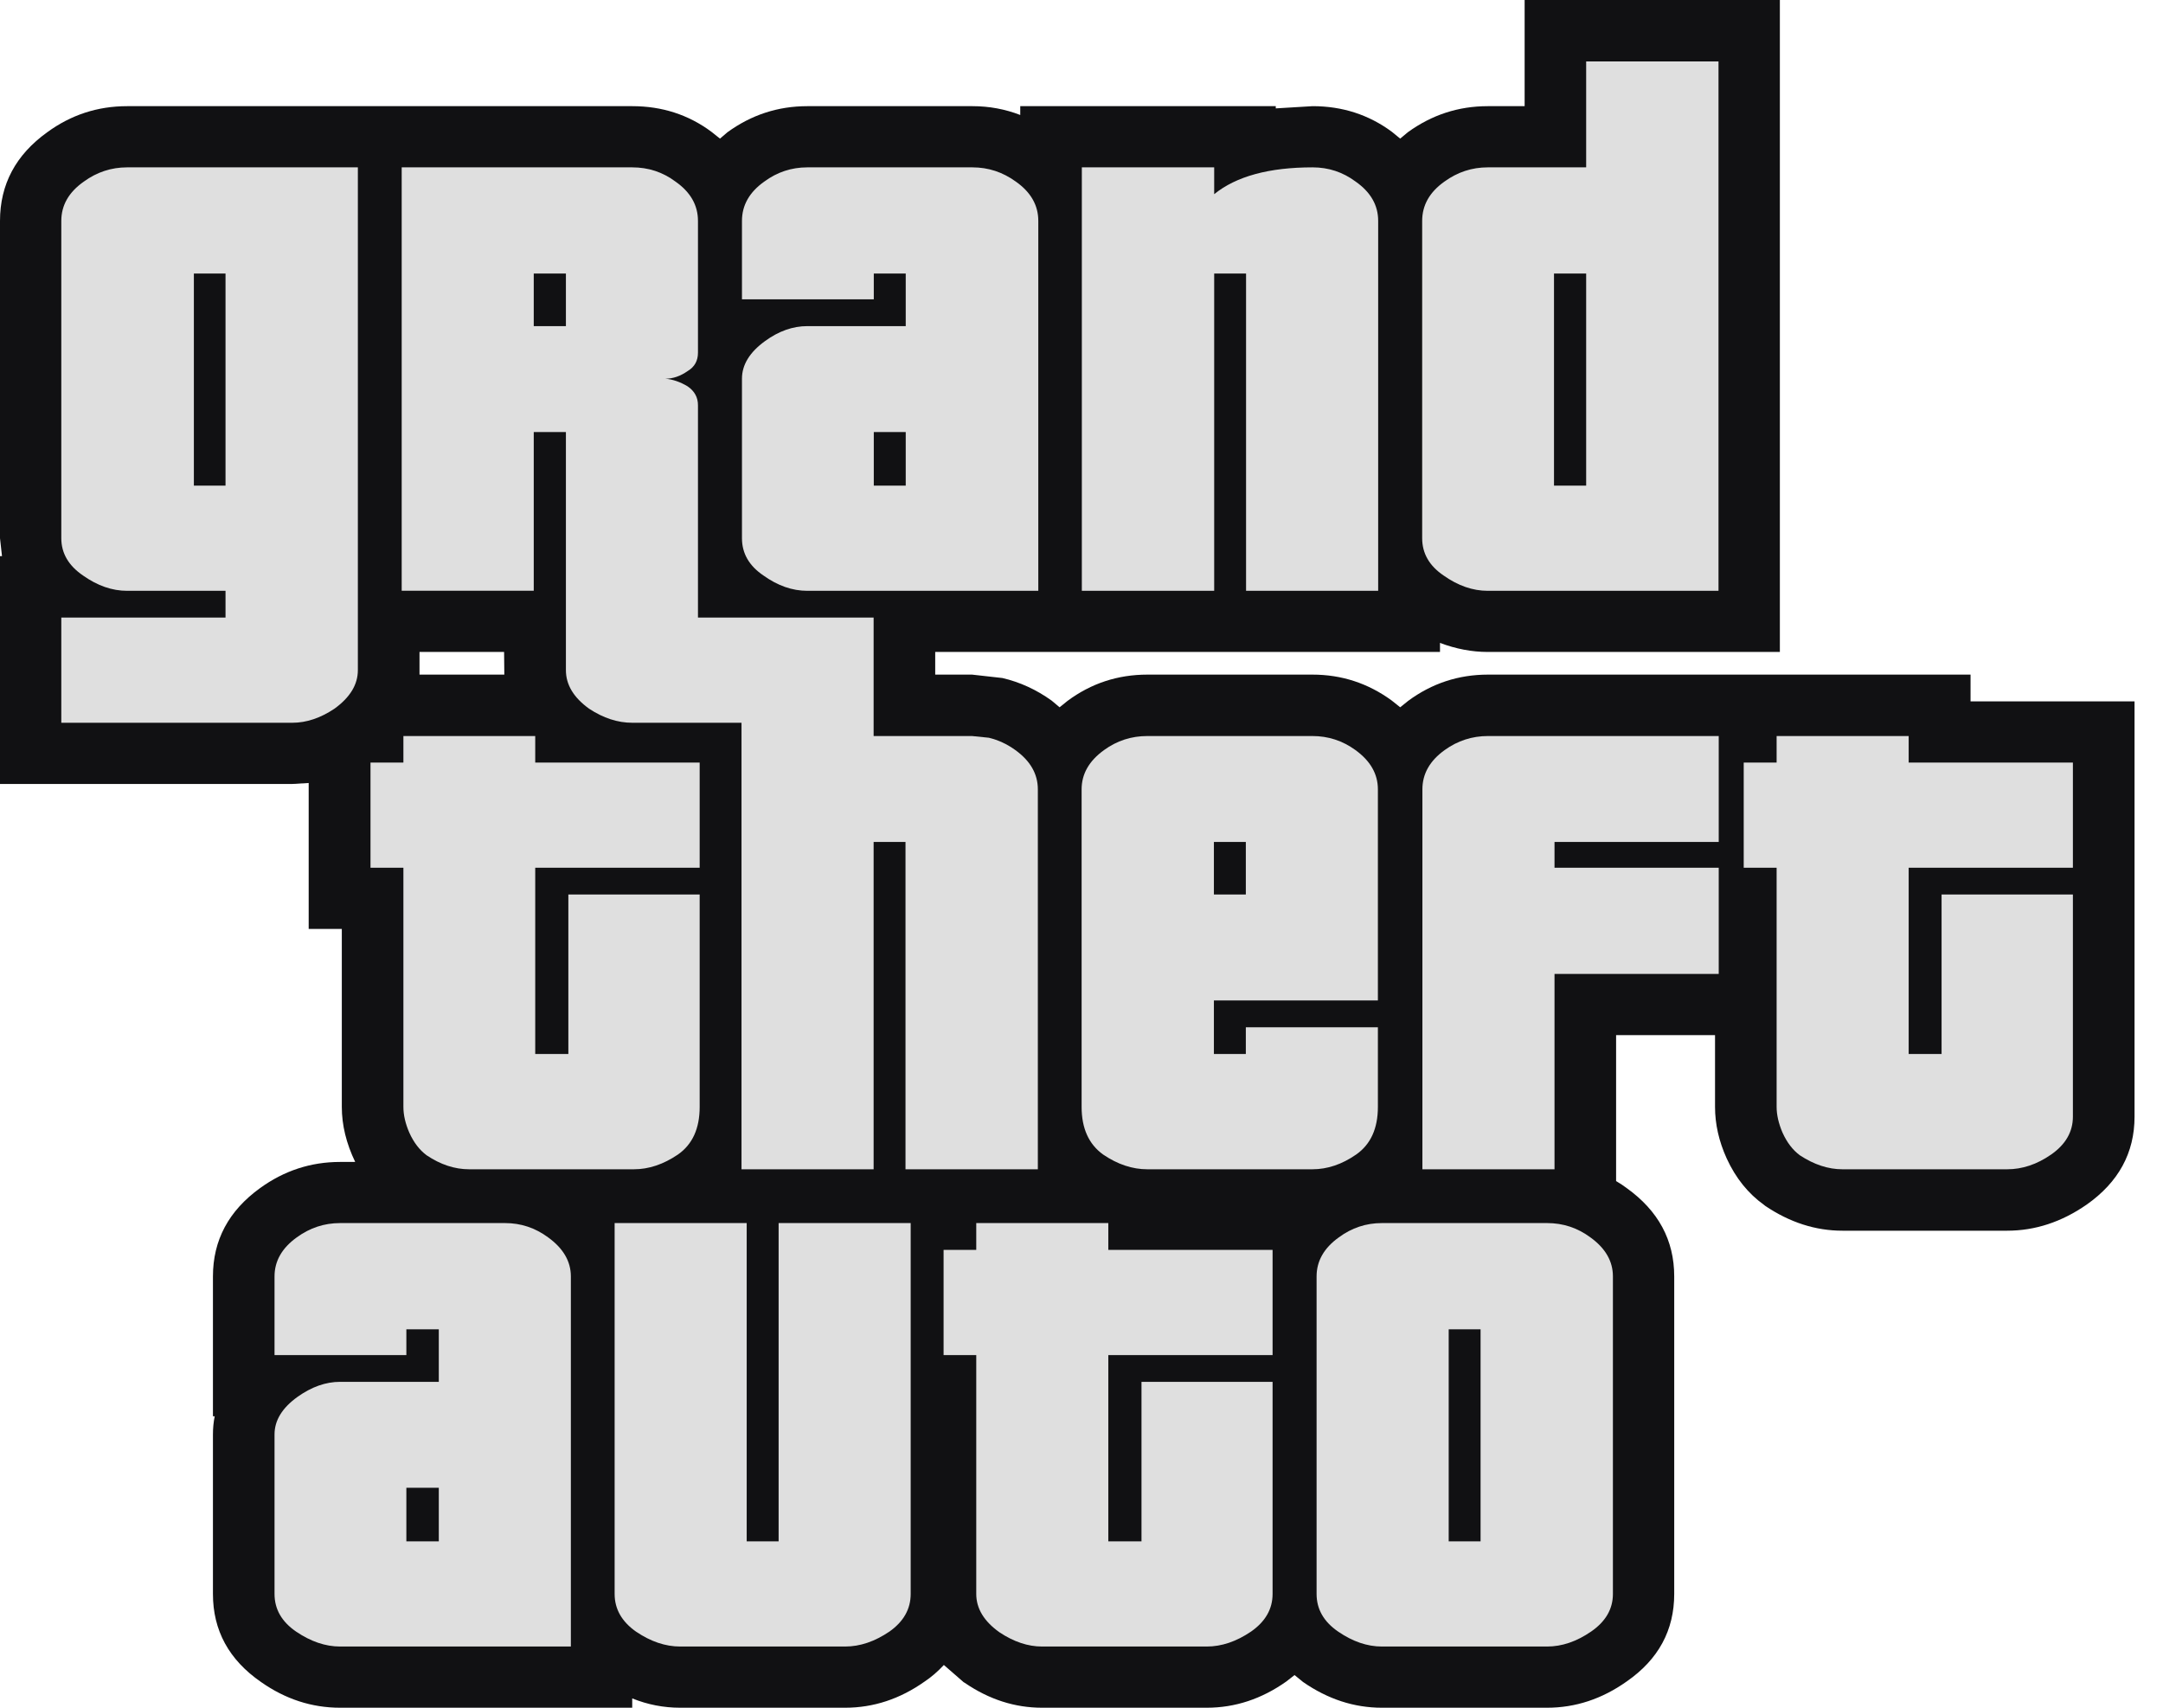
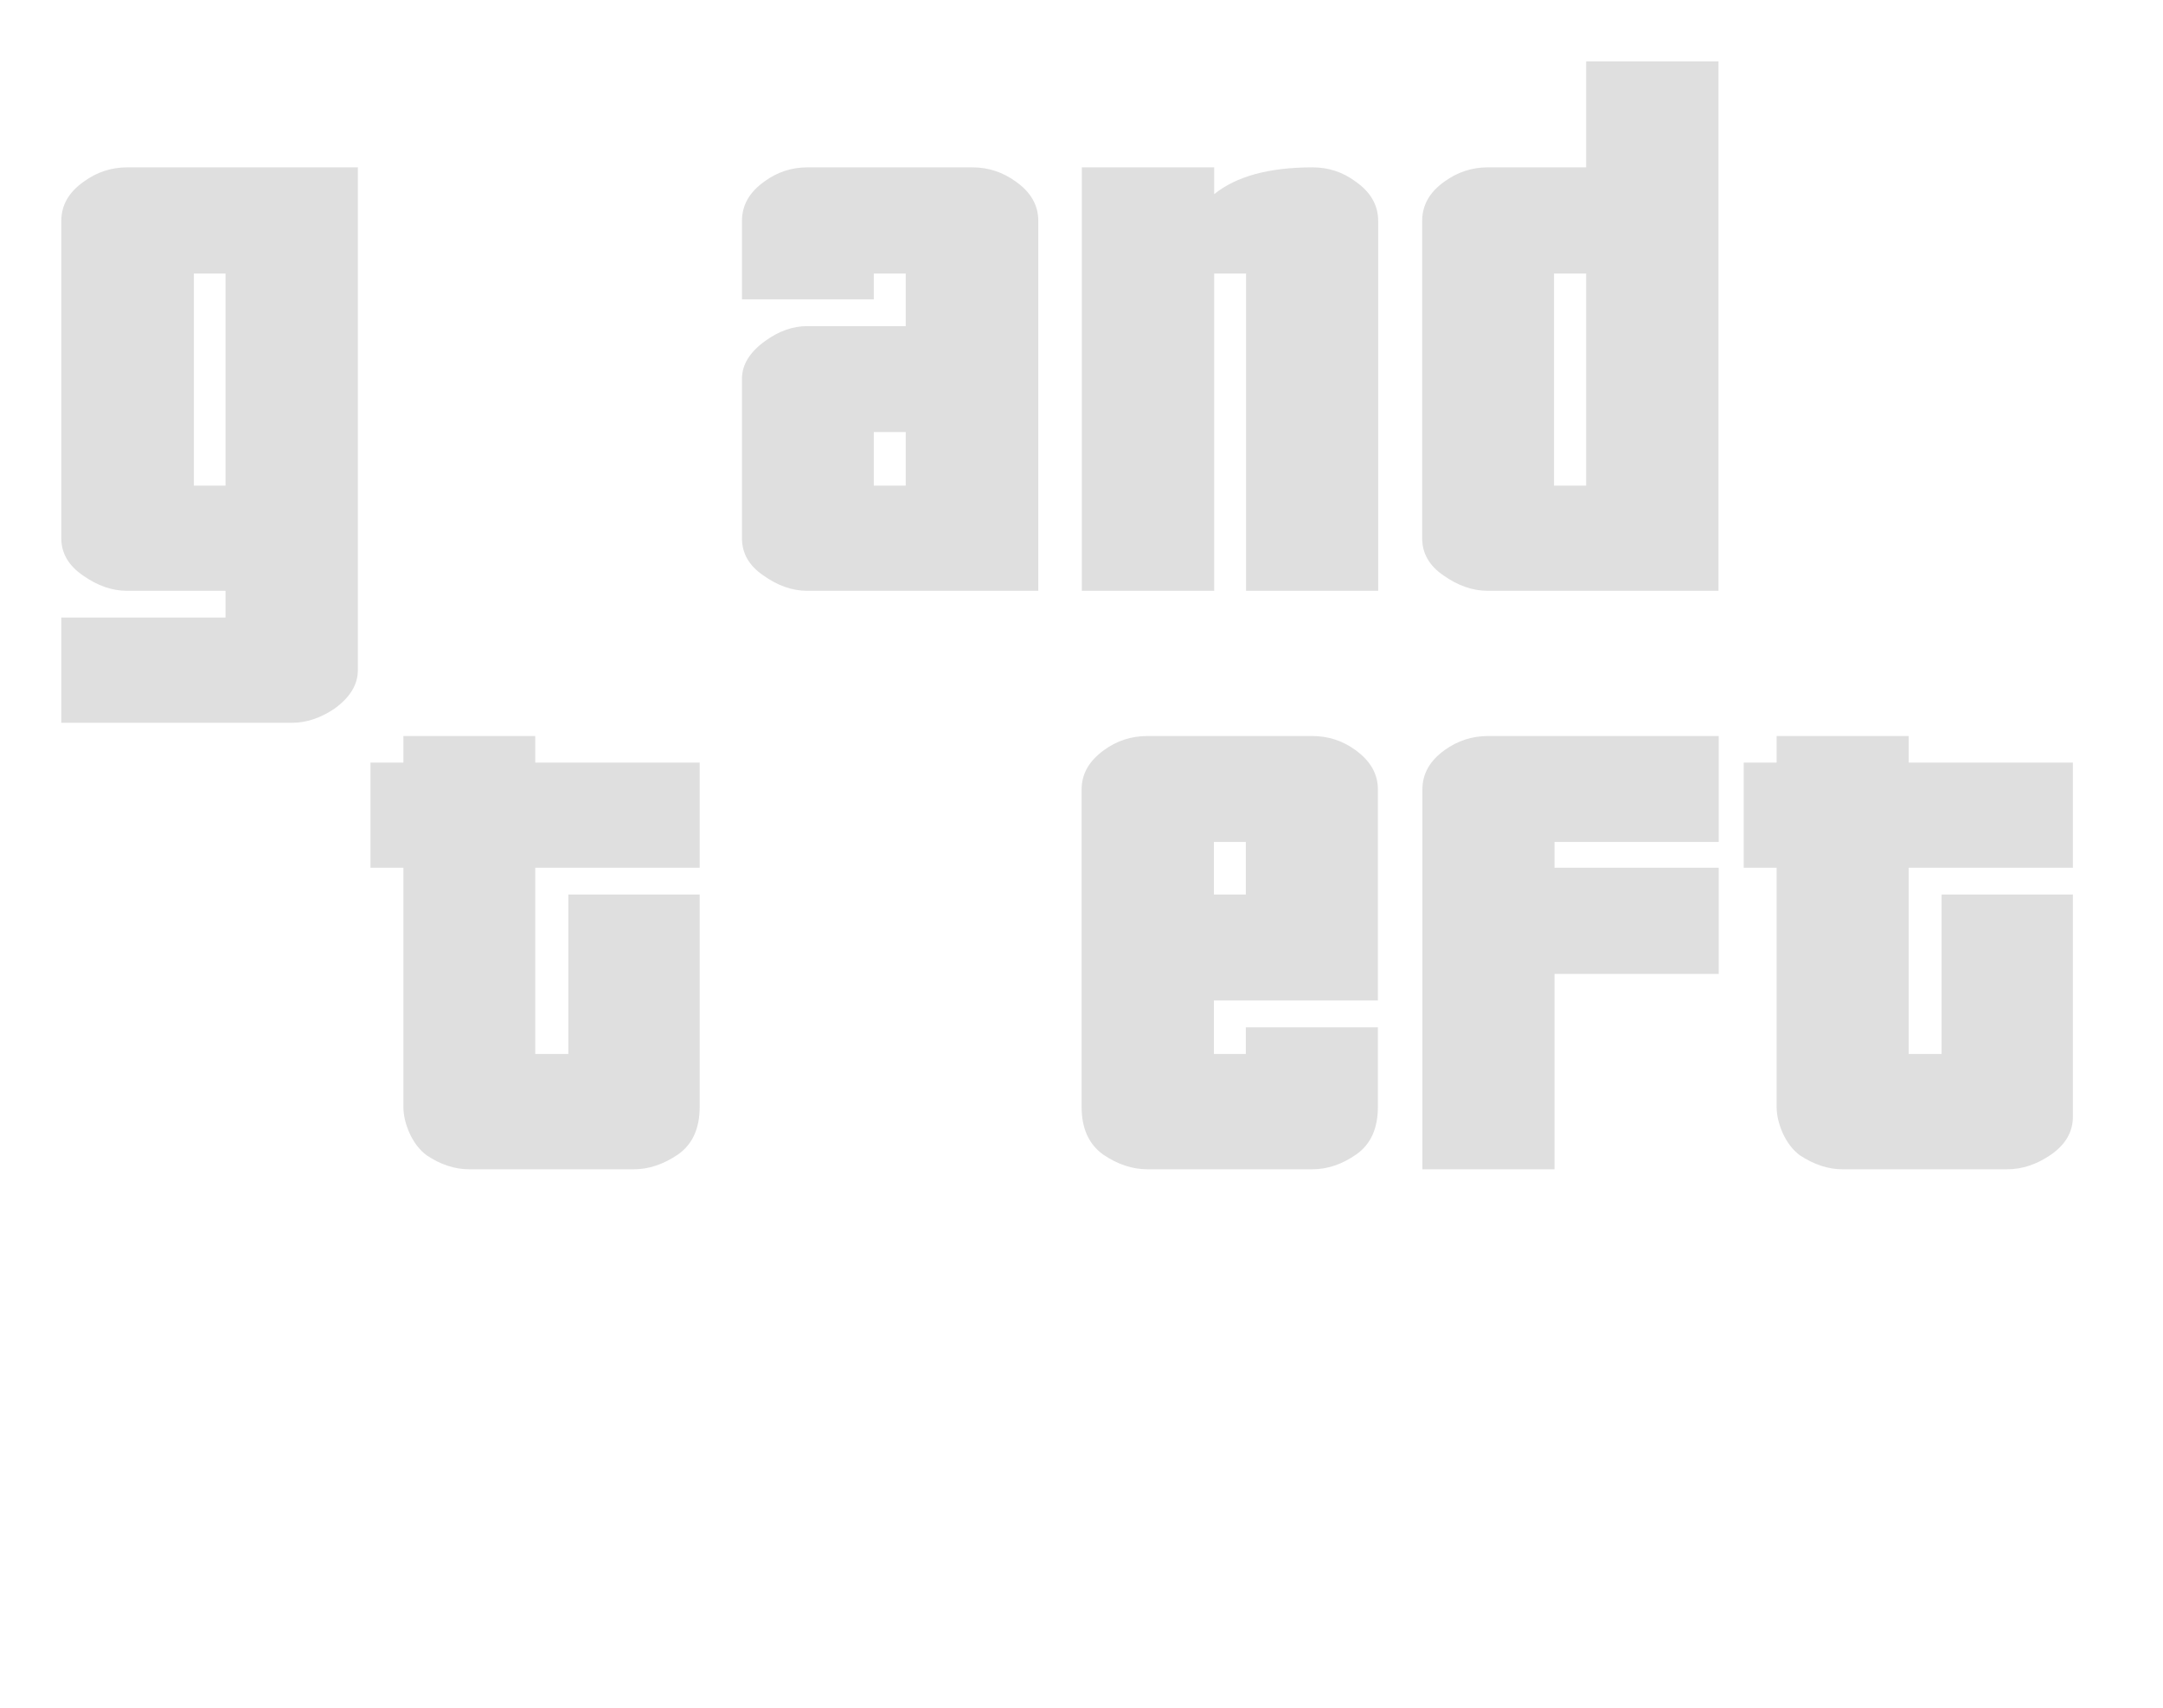
<svg xmlns="http://www.w3.org/2000/svg" viewBox="0 0 38 30" fill="none">
-   <path fill-rule="evenodd" clip-rule="evenodd" d="M7.37 11.851H8.86L8.856 11.453H7.37V11.851ZM26.785 1.865V0H31.269V11.453H26.137C25.859 11.453 25.579 11.4 25.298 11.294V11.453H16.43V11.851H17.077L17.611 11.911C17.919 11.983 18.207 12.115 18.476 12.308L18.615 12.425L18.754 12.313C19.169 12.005 19.636 11.851 20.158 11.851H23.056C23.569 11.851 24.032 12.002 24.447 12.304L24.599 12.425L24.738 12.313C25.155 12.005 25.623 11.851 26.141 11.851H34.619V12.321H37.5V19.617C37.5 20.253 37.219 20.768 36.657 21.163C36.217 21.468 35.752 21.62 35.262 21.62H32.368C31.896 21.62 31.444 21.475 31.012 21.184L30.991 21.167C30.713 20.968 30.494 20.697 30.335 20.351C30.198 20.049 30.13 19.747 30.13 19.445V18.184H28.392V20.748C28.465 20.791 28.526 20.832 28.575 20.869C29.134 21.269 29.413 21.787 29.413 22.423V28.001C29.413 28.64 29.135 29.152 28.579 29.538C28.145 29.846 27.678 30 27.18 30H24.277C23.788 30 23.326 29.849 22.891 29.547L22.743 29.426L22.6 29.538C22.165 29.846 21.699 30 21.201 30H18.307C17.829 30 17.377 29.855 16.951 29.564L16.929 29.551L16.582 29.249C16.472 29.367 16.36 29.463 16.247 29.538C15.813 29.846 15.346 30 14.848 30H11.95C11.657 30 11.376 29.945 11.107 29.836V30H5.975C5.477 30 5.013 29.849 4.584 29.547C4.022 29.158 3.741 28.643 3.741 28.001V25.199C3.741 25.09 3.751 24.983 3.772 24.88H3.741V22.423C3.741 21.787 4.017 21.271 4.567 20.873C4.99 20.566 5.459 20.412 5.975 20.412H6.24C6.083 20.086 6.005 19.764 6.005 19.445V16.319H5.423V13.755L5.136 13.772H0V9.77H0.035L0 9.455V3.881C0 3.239 0.277 2.72 0.83 2.323C1.247 2.018 1.715 1.865 2.233 1.865H11.107C11.631 1.865 12.094 2.015 12.497 2.314L12.649 2.435L12.78 2.323C13.2 2.018 13.667 1.865 14.183 1.865H17.086C17.378 1.865 17.658 1.917 17.924 2.02V1.865H22.413V1.904L23.061 1.865C23.582 1.865 24.046 2.015 24.451 2.314L24.599 2.435L24.733 2.323C25.154 2.018 25.621 1.865 26.137 1.865H26.785Z" fill="#111113" />
  <path fill-rule="evenodd" clip-rule="evenodd" d="M9.403 12.93V13.396H12.292V15.244H9.403V18.516H9.985V15.714H12.292V19.445C12.292 19.825 12.165 20.104 11.91 20.282C11.655 20.455 11.397 20.541 11.136 20.541H8.243C7.988 20.541 7.739 20.459 7.495 20.295C7.371 20.203 7.269 20.071 7.191 19.898C7.121 19.737 7.087 19.586 7.087 19.445V15.244H6.509V13.396H7.087V12.93H9.403ZM23.056 12.93C23.334 12.93 23.586 13.012 23.812 13.176C24.075 13.366 24.207 13.596 24.207 13.867V17.575H21.326V18.516H21.887V18.046H24.207V19.445C24.207 19.825 24.08 20.104 23.825 20.282C23.576 20.455 23.319 20.541 23.056 20.541H20.157C19.894 20.541 19.634 20.455 19.38 20.282C19.128 20.101 19.002 19.822 19.002 19.445V13.867C19.002 13.596 19.133 13.366 19.397 13.176C19.623 13.012 19.876 12.93 20.157 12.93H23.056ZM21.887 14.791H21.326V15.714H21.887V14.791ZM30.195 12.93V14.791H27.31V15.244H30.195V17.109H27.31V20.541H24.989V13.867C24.989 13.593 25.12 13.363 25.381 13.176C25.609 13.012 25.863 12.93 26.141 12.93H30.195ZM36.417 13.396V15.244H33.532V18.516H34.11V15.714H36.417V19.617C36.417 19.882 36.29 20.104 36.035 20.282C35.786 20.455 35.528 20.541 35.262 20.541H32.368C32.119 20.541 31.869 20.459 31.62 20.295C31.496 20.203 31.394 20.071 31.316 19.898C31.247 19.737 31.212 19.586 31.212 19.445V15.244H30.634V13.396H31.212V12.93H33.532V13.396H36.417ZM3.406 4.805V8.531H3.962V4.805H3.406ZM1.473 3.19C1.701 3.024 1.955 2.94 2.233 2.94H6.287V11.773C6.287 12.026 6.15 12.252 5.874 12.451C5.628 12.615 5.382 12.697 5.136 12.697H1.077V10.849H3.962V10.379H2.233C1.969 10.379 1.712 10.289 1.46 10.111C1.205 9.938 1.077 9.719 1.077 9.455V3.881C1.077 3.605 1.209 3.375 1.473 3.19ZM15.912 7.59H15.351V8.531H15.912V7.59ZM13.427 3.19C13.652 3.024 13.905 2.94 14.183 2.94H17.085C17.363 2.94 17.617 3.024 17.846 3.19C18.109 3.375 18.241 3.605 18.241 3.881V10.379H14.183C13.919 10.379 13.663 10.289 13.414 10.111C13.161 9.941 13.035 9.722 13.035 9.455V6.653C13.035 6.408 13.17 6.188 13.44 5.992C13.68 5.817 13.928 5.729 14.183 5.729H15.912V4.805H15.351V5.258H13.035V3.881C13.035 3.605 13.166 3.375 13.427 3.19ZM23.06 2.94C23.341 2.94 23.593 3.024 23.816 3.19C24.08 3.375 24.212 3.605 24.212 3.881V10.379H21.891V4.805H21.331V10.379H19.006V2.94H21.331V3.411C21.719 3.097 22.295 2.94 23.06 2.94ZM27.866 4.805H27.301V8.531H27.866V4.805ZM26.137 2.94H27.866V1.079H30.191V10.379H26.137C25.873 10.379 25.615 10.289 25.363 10.111C25.111 9.941 24.985 9.722 24.985 9.455V3.881C24.985 3.605 25.115 3.375 25.376 3.19C25.605 3.024 25.858 2.94 26.137 2.94Z" fill="#DFDFDF" />
-   <path fill-rule="evenodd" clip-rule="evenodd" d="M9.377 5.729H9.942V4.805H9.377V5.729ZM11.107 2.94C11.39 2.94 11.644 3.023 11.867 3.19C12.131 3.375 12.262 3.605 12.262 3.881V6.195C12.262 6.339 12.202 6.447 12.08 6.519C11.953 6.608 11.822 6.653 11.689 6.653C11.819 6.664 11.95 6.709 12.08 6.787C12.202 6.87 12.262 6.981 12.262 7.119V10.849H15.348V12.93H17.077L17.372 12.96C17.538 13 17.693 13.072 17.837 13.176C18.101 13.366 18.233 13.596 18.233 13.867V20.541H15.908V14.791H15.348V20.541H13.027V12.697H11.107C10.852 12.697 10.6 12.615 10.351 12.451C10.078 12.255 9.942 12.029 9.942 11.773V7.59H9.377V10.378H7.057V2.94H11.107ZM10.798 21.486H13.118V27.077H13.679V21.486H15.999V28.001C15.999 28.266 15.875 28.486 15.626 28.662C15.368 28.837 15.109 28.925 14.848 28.925H11.95C11.689 28.925 11.43 28.837 11.172 28.662C10.923 28.486 10.798 28.266 10.798 28.001V21.486ZM17.151 21.957V21.486H19.471V21.957H22.357V23.805H19.471V27.077H20.054V24.275H22.357V28.001C22.357 28.266 22.231 28.486 21.979 28.662C21.721 28.837 21.462 28.925 21.201 28.925H18.307C18.058 28.925 17.808 28.841 17.559 28.675C17.287 28.482 17.151 28.257 17.151 28.001V23.805H16.577V21.957H17.151ZM7.139 26.136V27.077H7.709V26.136H7.139ZM7.709 24.275V23.352H7.139V23.805H4.823V22.423C4.823 22.153 4.954 21.924 5.214 21.737C5.443 21.57 5.697 21.486 5.975 21.486H8.873C9.151 21.486 9.403 21.57 9.629 21.737C9.896 21.93 10.029 22.159 10.029 22.423V28.925H5.975C5.717 28.925 5.459 28.837 5.201 28.662C4.949 28.489 4.823 28.269 4.823 28.001V25.199C4.823 24.952 4.958 24.732 5.227 24.539C5.474 24.363 5.723 24.275 5.975 24.275H7.709ZM26.011 23.352H25.451V27.077H26.011V23.352ZM27.18 21.486C27.461 21.486 27.714 21.57 27.94 21.737C28.204 21.927 28.336 22.156 28.336 22.423V28.001C28.336 28.266 28.208 28.486 27.953 28.662C27.698 28.837 27.441 28.925 27.18 28.925H24.277C24.019 28.925 23.763 28.837 23.508 28.662C23.256 28.489 23.13 28.269 23.13 28.001V22.423C23.13 22.153 23.26 21.924 23.521 21.737C23.747 21.57 23.999 21.486 24.277 21.486H27.18Z" fill="#DFDFDF" />
</svg>